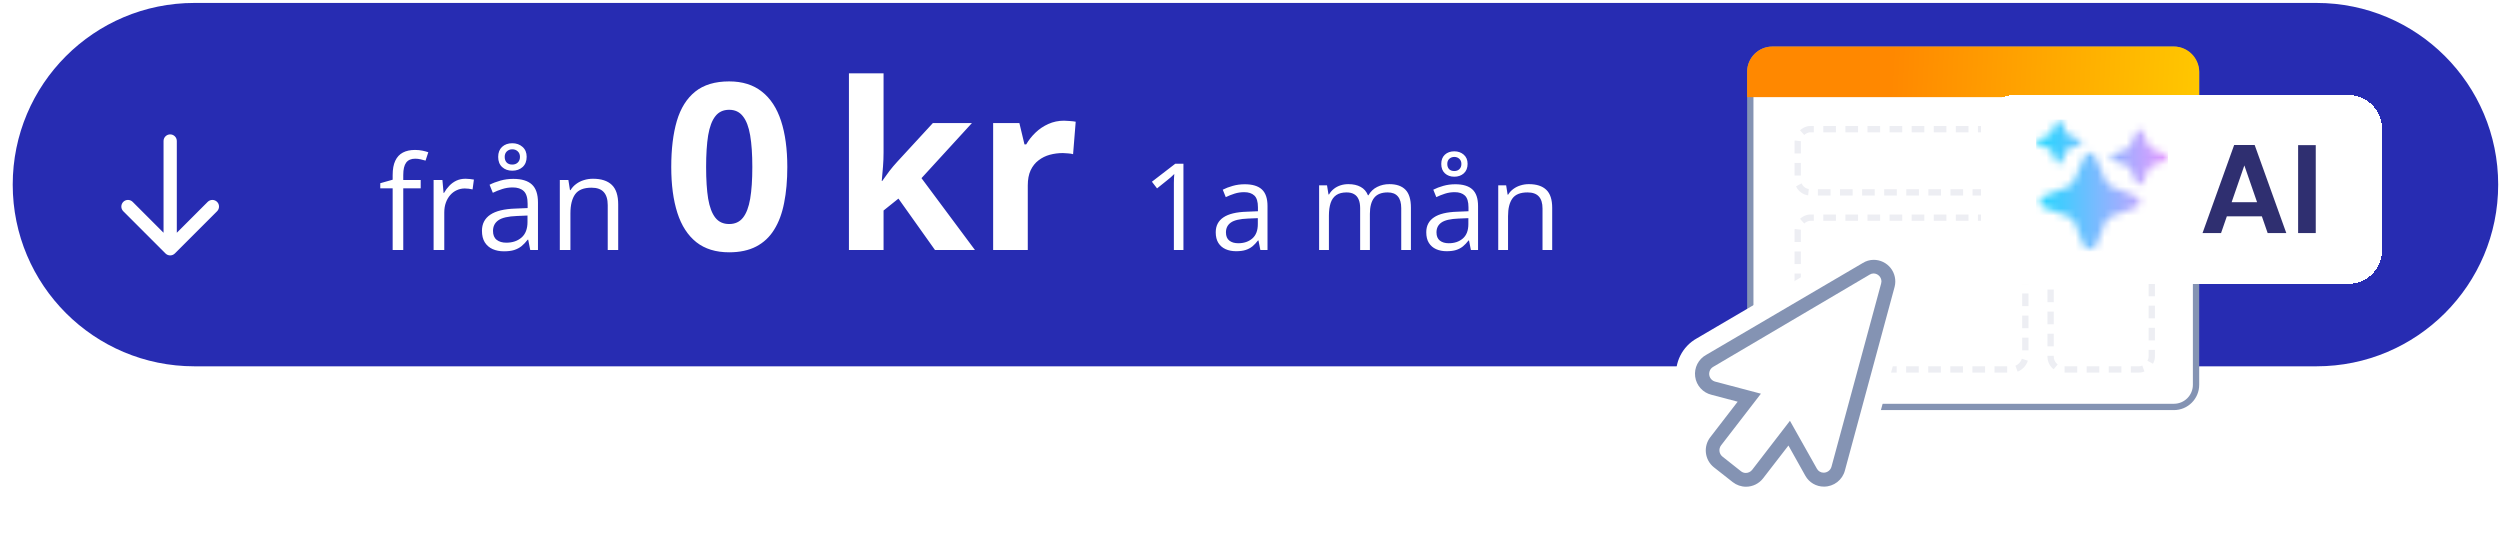
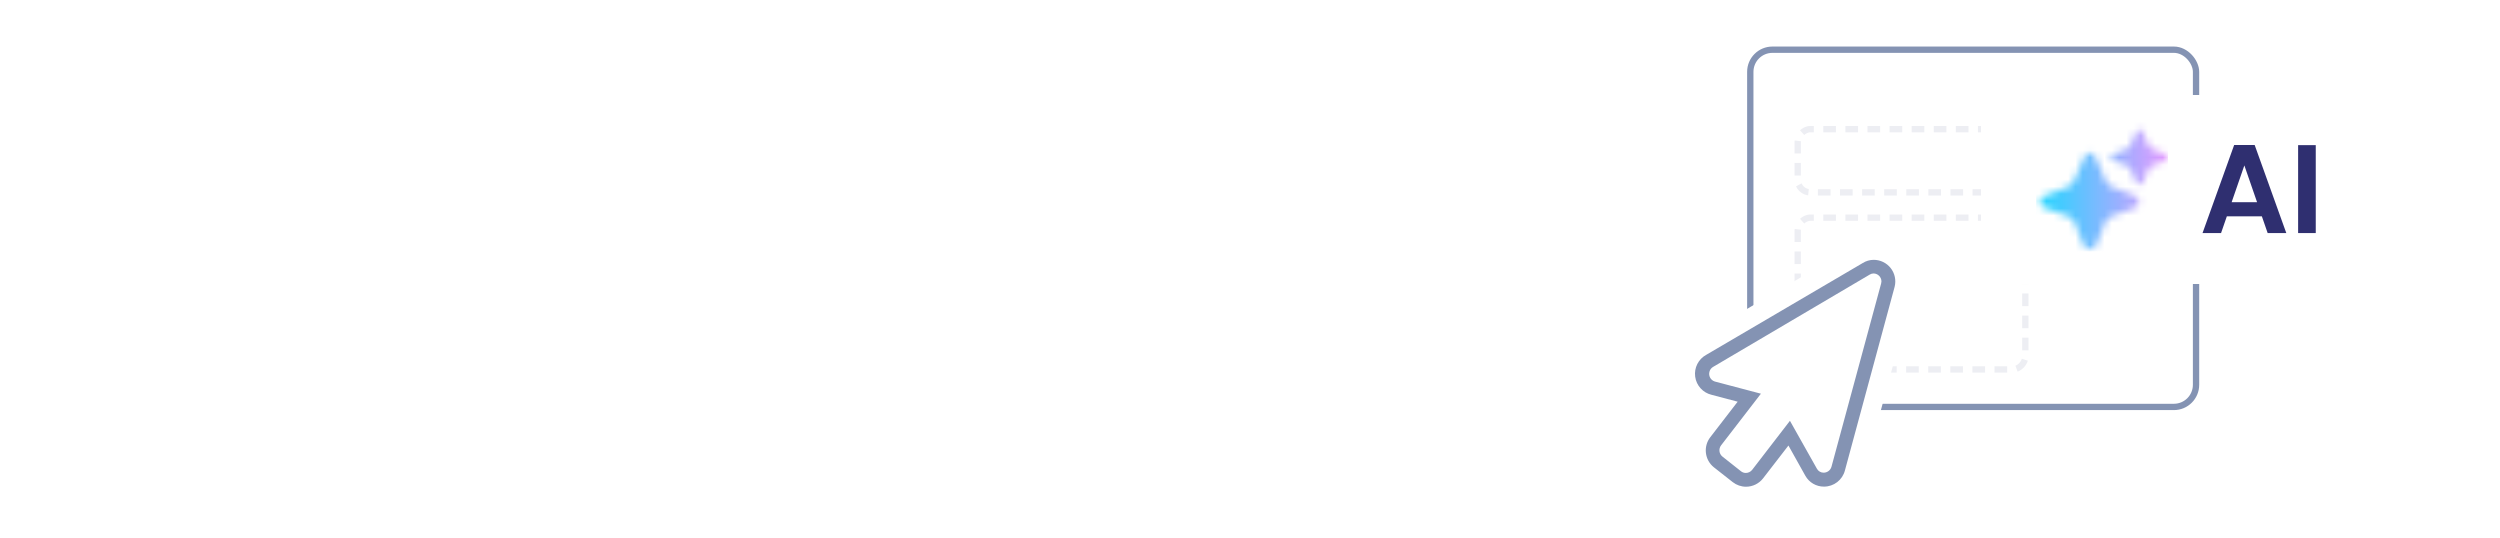
<svg xmlns="http://www.w3.org/2000/svg" width="344" height="74" viewBox="0 0 344 74" fill="none">
-   <path d="M1.75 25.404C1.75 11.597 12.942 0.404 26.75 0.404H318.75C332.557 0.404 343.75 11.597 343.75 25.404V25.404C343.75 39.211 332.557 50.404 318.75 50.404H26.75C12.942 50.404 1.75 39.211 1.75 25.404V25.404Z" fill="#272CB2" />
  <path d="M57.888 25.914H55.489V34.404H54.03V25.914H52.325V25.211L54.03 24.727V24.086C54.03 23.277 54.15 22.621 54.39 22.117C54.631 21.607 54.979 21.232 55.436 20.992C55.893 20.752 56.45 20.632 57.106 20.632C57.475 20.632 57.812 20.664 58.117 20.729C58.427 20.793 58.7 20.866 58.934 20.948L58.556 22.1C58.357 22.035 58.132 21.977 57.88 21.924C57.633 21.865 57.382 21.836 57.124 21.836C56.567 21.836 56.154 22.018 55.885 22.381C55.621 22.738 55.489 23.301 55.489 24.068V24.771H57.888V25.914ZM64.041 24.596C64.234 24.596 64.436 24.607 64.647 24.631C64.858 24.648 65.046 24.675 65.21 24.71L65.025 26.064C64.867 26.023 64.691 25.99 64.498 25.967C64.304 25.943 64.123 25.932 63.953 25.932C63.566 25.932 63.2 26.011 62.854 26.169C62.514 26.321 62.215 26.544 61.958 26.837C61.7 27.124 61.498 27.473 61.351 27.883C61.205 28.287 61.132 28.738 61.132 29.236V34.404H59.664V24.771H60.877L61.035 26.547H61.096C61.296 26.189 61.536 25.864 61.817 25.571C62.098 25.273 62.423 25.035 62.793 24.859C63.168 24.684 63.584 24.596 64.041 24.596ZM70.632 24.613C71.781 24.613 72.633 24.871 73.19 25.387C73.747 25.902 74.025 26.726 74.025 27.856V34.404H72.962L72.68 32.98H72.61C72.341 33.332 72.059 33.628 71.766 33.868C71.473 34.102 71.133 34.281 70.747 34.404C70.366 34.522 69.897 34.58 69.341 34.58C68.755 34.58 68.233 34.477 67.776 34.273C67.325 34.067 66.968 33.757 66.704 33.341C66.446 32.925 66.317 32.398 66.317 31.759C66.317 30.798 66.698 30.06 67.46 29.544C68.221 29.028 69.382 28.747 70.94 28.7L72.601 28.63V28.041C72.601 27.209 72.423 26.626 72.065 26.292C71.708 25.958 71.204 25.791 70.553 25.791C70.049 25.791 69.569 25.864 69.112 26.011C68.655 26.157 68.221 26.33 67.811 26.529L67.363 25.422C67.797 25.199 68.295 25.009 68.857 24.851C69.42 24.692 70.011 24.613 70.632 24.613ZM72.584 29.658L71.116 29.72C69.915 29.767 69.068 29.963 68.576 30.309C68.084 30.654 67.838 31.144 67.838 31.776C67.838 32.327 68.005 32.734 68.339 32.998C68.673 33.262 69.115 33.394 69.666 33.394C70.521 33.394 71.221 33.156 71.766 32.682C72.311 32.207 72.584 31.495 72.584 30.546V29.658ZM70.492 23.488C69.924 23.488 69.458 23.321 69.094 22.987C68.731 22.653 68.549 22.188 68.549 21.59C68.549 21.004 68.728 20.544 69.086 20.21C69.449 19.876 69.918 19.709 70.492 19.709C71.049 19.709 71.517 19.876 71.898 20.21C72.279 20.544 72.469 20.998 72.469 21.572C72.469 22.176 72.282 22.648 71.907 22.987C71.532 23.321 71.06 23.488 70.492 23.488ZM70.492 22.645C70.802 22.645 71.054 22.551 71.248 22.363C71.447 22.17 71.547 21.912 71.547 21.59C71.547 21.268 71.444 21.013 71.239 20.825C71.04 20.638 70.791 20.544 70.492 20.544C70.199 20.544 69.95 20.638 69.745 20.825C69.546 21.013 69.446 21.268 69.446 21.59C69.446 21.912 69.537 22.17 69.719 22.363C69.9 22.551 70.158 22.645 70.492 22.645ZM81.593 24.596C82.735 24.596 83.599 24.877 84.185 25.439C84.771 25.996 85.064 26.893 85.064 28.129V34.404H83.623V28.226C83.623 27.423 83.438 26.822 83.069 26.424C82.706 26.025 82.146 25.826 81.39 25.826C80.324 25.826 79.574 26.128 79.14 26.731C78.707 27.335 78.49 28.211 78.49 29.359V34.404H77.031V24.771H78.209L78.428 26.16H78.507C78.713 25.82 78.973 25.536 79.29 25.308C79.606 25.073 79.961 24.898 80.353 24.78C80.746 24.657 81.159 24.596 81.593 24.596ZM108.333 22.982C108.333 24.826 108.187 26.472 107.895 27.92C107.614 29.368 107.156 30.597 106.52 31.607C105.895 32.618 105.072 33.389 104.051 33.92C103.031 34.451 101.791 34.717 100.333 34.717C98.499 34.717 96.994 34.253 95.817 33.326C94.64 32.389 93.77 31.045 93.208 29.295C92.645 27.535 92.364 25.43 92.364 22.982C92.364 20.514 92.619 18.404 93.13 16.654C93.65 14.894 94.494 13.545 95.661 12.607C96.828 11.67 98.385 11.201 100.333 11.201C102.156 11.201 103.656 11.67 104.833 12.607C106.02 13.534 106.9 14.878 107.473 16.639C108.046 18.389 108.333 20.503 108.333 22.982ZM97.161 22.982C97.161 24.722 97.255 26.175 97.442 27.342C97.64 28.498 97.968 29.368 98.427 29.951C98.885 30.535 99.52 30.826 100.333 30.826C101.135 30.826 101.765 30.54 102.223 29.967C102.692 29.384 103.025 28.514 103.223 27.357C103.421 26.191 103.52 24.732 103.52 22.982C103.52 21.243 103.421 19.79 103.223 18.623C103.025 17.456 102.692 16.581 102.223 15.998C101.765 15.404 101.135 15.107 100.333 15.107C99.52 15.107 98.885 15.404 98.427 15.998C97.968 16.581 97.64 17.456 97.442 18.623C97.255 19.79 97.161 21.243 97.161 22.982ZM121.578 10.092V20.967C121.578 21.623 121.552 22.279 121.5 22.936C121.448 23.592 121.391 24.248 121.328 24.904H121.391C121.714 24.446 122.042 23.993 122.375 23.545C122.719 23.097 123.084 22.665 123.469 22.248L128.36 16.936H133.735L126.797 24.514L134.156 34.404H128.656L123.625 27.326L121.578 28.967V34.404H116.813V10.092H121.578ZM146.406 16.607C146.646 16.607 146.922 16.623 147.235 16.654C147.558 16.675 147.818 16.706 148.016 16.748L147.656 21.217C147.5 21.165 147.276 21.128 146.985 21.107C146.703 21.076 146.459 21.061 146.25 21.061C145.636 21.061 145.037 21.139 144.453 21.295C143.88 21.451 143.365 21.706 142.906 22.061C142.448 22.404 142.084 22.863 141.813 23.436C141.552 23.998 141.422 24.691 141.422 25.514V34.404H136.656V16.936H140.266L140.969 19.873H141.203C141.547 19.279 141.974 18.738 142.485 18.248C143.005 17.748 143.594 17.352 144.25 17.061C144.917 16.759 145.636 16.607 146.406 16.607ZM162.841 34.404H161.525V25.988C161.525 25.669 161.525 25.395 161.525 25.168C161.531 24.935 161.536 24.724 161.541 24.534C161.552 24.339 161.566 24.141 161.582 23.941C161.414 24.114 161.257 24.263 161.111 24.388C160.965 24.507 160.783 24.656 160.567 24.834L159.21 25.923L158.503 25.005L161.72 22.527H162.841V34.404ZM171.274 25.354C172.335 25.354 173.123 25.593 173.638 26.069C174.152 26.546 174.409 27.307 174.409 28.352V34.404H173.426L173.166 33.088H173.101C172.852 33.413 172.592 33.687 172.322 33.909C172.051 34.125 171.737 34.291 171.379 34.404C171.027 34.513 170.594 34.567 170.079 34.567C169.538 34.567 169.056 34.472 168.633 34.282C168.216 34.093 167.886 33.806 167.642 33.421C167.404 33.037 167.285 32.549 167.285 31.959C167.285 31.071 167.637 30.389 168.341 29.912C169.045 29.435 170.117 29.175 171.558 29.132L173.093 29.067V28.523C173.093 27.754 172.928 27.215 172.598 26.906C172.267 26.597 171.802 26.443 171.201 26.443C170.735 26.443 170.291 26.511 169.868 26.646C169.446 26.782 169.045 26.941 168.666 27.125L168.252 26.102C168.652 25.896 169.113 25.72 169.633 25.574C170.153 25.428 170.7 25.354 171.274 25.354ZM173.077 30.017L171.72 30.074C170.61 30.118 169.828 30.299 169.373 30.619C168.918 30.938 168.69 31.39 168.69 31.975C168.69 32.484 168.845 32.861 169.153 33.105C169.462 33.348 169.871 33.47 170.38 33.47C171.171 33.47 171.818 33.251 172.322 32.812C172.825 32.373 173.077 31.715 173.077 30.838V30.017ZM191.177 25.338C192.157 25.338 192.896 25.595 193.395 26.11C193.893 26.619 194.142 27.439 194.142 28.571V34.404H192.81V28.636C192.81 27.916 192.653 27.377 192.339 27.02C192.03 26.657 191.569 26.476 190.957 26.476C190.096 26.476 189.471 26.725 189.081 27.223C188.691 27.721 188.496 28.455 188.496 29.424V34.404H187.156V28.636C187.156 28.154 187.085 27.754 186.944 27.434C186.809 27.115 186.603 26.876 186.327 26.719C186.056 26.557 185.712 26.476 185.295 26.476C184.705 26.476 184.231 26.597 183.874 26.841C183.516 27.085 183.256 27.448 183.094 27.93C182.937 28.406 182.858 28.994 182.858 29.692V34.404H181.51V25.501H182.598L182.801 26.76H182.874C183.053 26.451 183.278 26.191 183.549 25.98C183.819 25.769 184.123 25.609 184.458 25.501C184.794 25.392 185.152 25.338 185.531 25.338C186.208 25.338 186.774 25.465 187.229 25.72C187.689 25.969 188.022 26.351 188.228 26.866H188.301C188.593 26.351 188.994 25.969 189.503 25.72C190.012 25.465 190.57 25.338 191.177 25.338ZM200.243 25.354C201.304 25.354 202.092 25.593 202.607 26.069C203.121 26.546 203.379 27.307 203.379 28.352V34.404H202.396L202.136 33.088H202.071C201.822 33.413 201.562 33.687 201.291 33.909C201.02 34.125 200.706 34.291 200.349 34.404C199.996 34.513 199.563 34.567 199.049 34.567C198.507 34.567 198.025 34.472 197.603 34.282C197.186 34.093 196.855 33.806 196.612 33.421C196.373 33.037 196.254 32.549 196.254 31.959C196.254 31.071 196.606 30.389 197.31 29.912C198.014 29.435 199.087 29.175 200.527 29.132L202.063 29.067V28.523C202.063 27.754 201.897 27.215 201.567 26.906C201.237 26.597 200.771 26.443 200.17 26.443C199.704 26.443 199.26 26.511 198.837 26.646C198.415 26.782 198.014 26.941 197.635 27.125L197.221 26.102C197.622 25.896 198.082 25.72 198.602 25.574C199.122 25.428 199.669 25.354 200.243 25.354ZM202.046 30.017L200.69 30.074C199.579 30.118 198.797 30.299 198.342 30.619C197.887 30.938 197.66 31.39 197.66 31.975C197.66 32.484 197.814 32.861 198.123 33.105C198.431 33.348 198.84 33.47 199.349 33.47C200.14 33.47 200.787 33.251 201.291 32.812C201.795 32.373 202.046 31.715 202.046 30.838V30.017ZM200.113 24.315C199.588 24.315 199.157 24.16 198.821 23.852C198.485 23.543 198.318 23.112 198.318 22.56C198.318 22.018 198.483 21.593 198.813 21.284C199.149 20.976 199.582 20.821 200.113 20.821C200.627 20.821 201.061 20.976 201.413 21.284C201.765 21.593 201.941 22.013 201.941 22.544C201.941 23.102 201.767 23.537 201.421 23.852C201.074 24.16 200.638 24.315 200.113 24.315ZM200.113 23.535C200.4 23.535 200.633 23.448 200.812 23.275C200.996 23.096 201.088 22.858 201.088 22.56C201.088 22.262 200.993 22.026 200.803 21.853C200.619 21.68 200.389 21.593 200.113 21.593C199.842 21.593 199.612 21.68 199.422 21.853C199.238 22.026 199.146 22.262 199.146 22.56C199.146 22.858 199.23 23.096 199.398 23.275C199.566 23.448 199.804 23.535 200.113 23.535ZM210.373 25.338C211.429 25.338 212.228 25.598 212.77 26.118C213.311 26.633 213.582 27.461 213.582 28.604V34.404H212.25V28.693C212.25 27.951 212.079 27.396 211.738 27.028C211.402 26.66 210.885 26.476 210.186 26.476C209.201 26.476 208.507 26.754 208.107 27.312C207.706 27.87 207.506 28.68 207.506 29.741V34.404H206.157V25.501H207.246L207.449 26.784H207.522C207.711 26.47 207.952 26.207 208.245 25.996C208.537 25.78 208.865 25.617 209.228 25.509C209.591 25.395 209.972 25.338 210.373 25.338Z" fill="white" />
  <path d="M24.329 19.404C24.329 18.9 23.921 18.492 23.416 18.492C22.913 18.492 22.504 18.9 22.504 19.404L23.416 19.404L24.329 19.404ZM22.771 34.876C23.128 35.233 23.705 35.233 24.062 34.876L29.87 29.068C30.227 28.712 30.227 28.134 29.87 27.777C29.514 27.421 28.936 27.421 28.579 27.777L23.416 32.94L18.254 27.777C17.897 27.421 17.319 27.421 16.963 27.777C16.607 28.134 16.607 28.712 16.963 29.068L22.771 34.876ZM23.416 19.404L22.504 19.404L22.504 34.231L23.416 34.231L24.329 34.231L24.329 19.404L23.416 19.404Z" fill="white" />
  <rect x="240.84" y="6.839" width="61.335" height="49.155" rx="3.045" fill="white" stroke="#8493B3" stroke-width="0.87" />
-   <path d="M240.405 9.884C240.405 7.962 241.963 6.404 243.885 6.404H299.13C301.052 6.404 302.61 7.962 302.61 9.884V13.364H240.405V9.884Z" fill="url(#paint0_linear_582_263)" />
  <rect width="13.92" height="8.7" rx="1.74" transform="matrix(-1 0 0 1 296.085 17.771)" stroke="#CCCCCC" stroke-width="0.87" stroke-dasharray="1.74 1.3" />
  <rect width="31.32" height="8.7" rx="1.74" transform="matrix(-1 0 0 1 278.685 17.771)" stroke="#EDEEF3" stroke-width="0.87" stroke-dasharray="1.74 1.3" />
  <rect width="31.32" height="20.88" rx="1.74" transform="matrix(-1 0 0 1 278.685 29.951)" stroke="#EDEEF3" stroke-width="0.87" stroke-dasharray="1.74 1.3" />
-   <rect width="13.92" height="20.88" rx="1.74" transform="matrix(-1 0 0 1 296.085 29.951)" stroke="#EDEEF3" stroke-width="0.87" stroke-dasharray="1.74 1.3" />
  <g filter="url(#filter0_d_582_263)">
    <path fill-rule="evenodd" clip-rule="evenodd" d="M256.898 31.405L256.903 31.404C258.638 31.388 260.282 32.181 261.35 33.548C262.418 34.916 262.79 36.702 262.357 38.381L262.353 38.396L255.515 63.659C254.872 66.118 252.648 67.834 250.104 67.828C248.104 67.833 246.258 66.756 245.276 65.013L245.274 65.01L244.869 64.285L243.784 65.689L243.781 65.694C242.722 67.052 241.095 67.846 239.372 67.843L239.366 67.843C238.126 67.838 236.924 67.421 235.948 66.656L235.944 66.653L233.336 64.603L233.327 64.596C230.942 62.686 230.536 59.214 232.414 56.806L233.765 55.052C231.657 54.437 230.096 52.635 229.8 50.441C229.492 48.162 230.614 45.928 232.622 44.813L254.091 32.219C254.934 31.698 255.905 31.416 256.898 31.405Z" fill="white" />
    <path fill-rule="evenodd" clip-rule="evenodd" d="M255.442 34.453C255.887 34.172 256.401 34.02 256.927 34.014C257.85 34.006 258.725 34.427 259.293 35.155C259.862 35.883 260.06 36.834 259.83 37.729L252.992 62.989C252.652 64.306 251.463 65.224 250.104 65.218C249.046 65.223 248.069 64.654 247.55 63.732L245.219 59.564L241.722 64.089C241.158 64.812 240.292 65.234 239.376 65.233C238.716 65.231 238.076 65.008 237.557 64.602L234.958 62.558C233.687 61.541 233.472 59.688 234.476 58.405L238.232 53.532L234.654 52.588C233.454 52.307 232.551 51.314 232.386 50.092C232.221 48.869 232.828 47.672 233.912 47.083L255.442 34.453ZM256.93 35.887C256.929 35.887 256.928 35.887 256.927 35.886H256.934C256.933 35.887 256.931 35.887 256.93 35.887ZM256.93 35.887C256.739 35.889 256.552 35.946 256.392 36.05L234.862 48.74C234.615 48.88 234.433 49.112 234.357 49.386C234.184 49.971 234.516 50.585 235.099 50.76L241.432 52.432L235.961 59.527C235.582 60.008 235.661 60.705 236.139 61.087L238.693 63.108C238.881 63.257 239.114 63.338 239.353 63.339C239.696 63.336 240.019 63.178 240.23 62.908L245.426 56.162L249.139 62.759C249.323 63.095 249.676 63.303 250.059 63.301C250.565 63.303 251.009 62.965 251.143 62.477L257.973 37.276C258 37.181 258.015 37.084 258.018 36.986C258.014 36.384 257.531 35.896 256.93 35.887Z" fill="#8493B3" />
  </g>
  <g filter="url(#filter1_d_582_263)">
    <path d="M271.447 15.577C271.447 12.996 273.539 10.904 276.119 10.904H322.024C324.605 10.904 326.697 12.996 326.697 15.577V32.232C326.697 34.812 324.605 36.904 322.024 36.904H276.119C273.539 36.904 271.447 34.812 271.447 32.232V15.577Z" fill="white" shape-rendering="crispEdges" />
    <path d="M310.149 27.599H305.331L304.533 29.904H301.985L306.336 17.788H309.161L313.512 29.904H310.947L310.149 27.599ZM309.491 25.658L307.74 20.596L305.989 25.658H309.491ZM317.565 17.806V29.904H315.138V17.806H317.565Z" fill="#2F2F70" />
    <mask id="mask0_582_263" style="mask-type:alpha" maskUnits="userSpaceOnUse" x="279" y="14" width="19" height="19">
-       <path d="M284.16 23.02C284.091 23.186 283.956 23.319 283.785 23.388L279.924 24.952C279.831 24.98 279.646 25.14 279.646 25.555C279.646 25.893 279.77 26.106 279.865 26.206C279.901 26.244 279.948 26.266 279.997 26.285L283.858 27.756C284.037 27.824 284.179 27.961 284.249 28.135L285.662 31.626C285.676 31.66 285.692 31.693 285.716 31.721C285.837 31.864 286.151 32.083 286.443 32.122C286.445 32.122 286.446 32.124 286.446 32.125C286.446 32.127 286.448 32.128 286.449 32.128C286.462 32.128 286.474 32.128 286.487 32.127C286.489 32.127 286.49 32.127 286.492 32.127C286.505 32.128 286.517 32.128 286.53 32.128C286.531 32.128 286.533 32.127 286.533 32.125C286.533 32.124 286.534 32.122 286.536 32.122C286.828 32.083 287.142 31.864 287.263 31.721C287.287 31.693 287.303 31.66 287.317 31.626L288.73 28.135C288.8 27.961 288.942 27.824 289.121 27.756L292.982 26.285C293.03 26.266 293.078 26.244 293.114 26.206C293.209 26.106 293.333 25.893 293.333 25.555C293.333 25.14 293.147 24.98 293.055 24.952L289.194 23.388C289.023 23.319 288.888 23.186 288.819 23.02C288.274 21.719 287.321 19.486 287.14 19.249C286.975 19.033 286.675 18.855 286.523 18.819L286.521 18.816L286.519 18.813C286.512 18.812 286.503 18.812 286.493 18.812C286.491 18.813 286.488 18.813 286.486 18.812C286.476 18.812 286.467 18.812 286.46 18.813L286.458 18.816L286.456 18.819C286.304 18.855 286.004 19.033 285.839 19.249C285.657 19.486 284.704 21.719 284.16 23.02Z" fill="#555555" />
+       <path d="M284.16 23.02C284.091 23.186 283.956 23.319 283.785 23.388L279.924 24.952C279.831 24.98 279.646 25.14 279.646 25.555C279.646 25.893 279.77 26.106 279.865 26.206C279.901 26.244 279.948 26.266 279.997 26.285L283.858 27.756C284.037 27.824 284.179 27.961 284.249 28.135L285.662 31.626C285.676 31.66 285.692 31.693 285.716 31.721C285.837 31.864 286.151 32.083 286.443 32.122C286.445 32.122 286.446 32.124 286.446 32.125C286.446 32.127 286.448 32.128 286.449 32.128C286.462 32.128 286.474 32.128 286.487 32.127C286.489 32.127 286.49 32.127 286.492 32.127C286.505 32.128 286.517 32.128 286.53 32.128C286.531 32.128 286.533 32.127 286.533 32.125C286.533 32.124 286.534 32.122 286.536 32.122C286.828 32.083 287.142 31.864 287.263 31.721C287.287 31.693 287.303 31.66 287.317 31.626L288.73 28.135C288.8 27.961 288.942 27.824 289.121 27.756L292.982 26.285C293.03 26.266 293.078 26.244 293.114 26.206C293.333 25.14 293.147 24.98 293.055 24.952L289.194 23.388C289.023 23.319 288.888 23.186 288.819 23.02C288.274 21.719 287.321 19.486 287.14 19.249C286.975 19.033 286.675 18.855 286.523 18.819L286.521 18.816L286.519 18.813C286.512 18.812 286.503 18.812 286.493 18.812C286.491 18.813 286.488 18.813 286.486 18.812C286.476 18.812 286.467 18.812 286.46 18.813L286.458 18.816L286.456 18.819C286.304 18.855 286.004 19.033 285.839 19.249C285.657 19.486 284.704 21.719 284.16 23.02Z" fill="#555555" />
      <path d="M291.981 18.036C291.941 18.13 291.864 18.206 291.766 18.245L289.554 19.137C289.501 19.153 289.395 19.244 289.395 19.481C289.395 19.674 289.466 19.796 289.521 19.853C289.541 19.874 289.568 19.887 289.596 19.898L291.808 20.736C291.911 20.775 291.992 20.853 292.032 20.952L292.842 22.943C292.849 22.962 292.859 22.981 292.872 22.997C292.942 23.079 293.121 23.204 293.289 23.226L293.291 23.228L293.292 23.23C293.3 23.23 293.307 23.229 293.314 23.229H293.317C293.324 23.229 293.331 23.23 293.338 23.23L293.34 23.228L293.342 23.226C293.51 23.204 293.689 23.079 293.759 22.997C293.772 22.981 293.782 22.962 293.789 22.943L294.599 20.952C294.639 20.853 294.72 20.775 294.823 20.736L297.035 19.898C297.063 19.887 297.09 19.874 297.11 19.853C297.165 19.796 297.236 19.674 297.236 19.481C297.236 19.244 297.13 19.153 297.077 19.137L294.865 18.245C294.767 18.206 294.69 18.13 294.65 18.036C294.338 17.294 293.792 16.02 293.688 15.885C293.594 15.762 293.422 15.66 293.335 15.639L293.334 15.638L293.332 15.636C293.328 15.636 293.323 15.636 293.317 15.636H293.313C293.308 15.636 293.303 15.636 293.299 15.636L293.297 15.638L293.296 15.639C293.209 15.66 293.037 15.762 292.943 15.885C292.839 16.02 292.293 17.294 291.981 18.036Z" fill="#555555" />
-       <path d="M281.152 16.212C281.12 16.287 281.059 16.347 280.981 16.379L279.219 17.09C279.177 17.103 279.092 17.175 279.092 17.364C279.092 17.518 279.148 17.615 279.192 17.66C279.208 17.677 279.23 17.688 279.252 17.696L281.014 18.365C281.096 18.396 281.16 18.458 281.192 18.537L281.837 20.124C281.843 20.14 281.851 20.155 281.861 20.168C281.917 20.233 282.06 20.332 282.193 20.35L282.195 20.352L282.196 20.353C282.202 20.353 282.207 20.353 282.213 20.352H282.216C282.222 20.353 282.227 20.353 282.233 20.353L282.234 20.352L282.236 20.35C282.369 20.332 282.512 20.233 282.568 20.168C282.578 20.155 282.586 20.14 282.592 20.124L283.237 18.537C283.269 18.458 283.333 18.396 283.415 18.365L285.177 17.696C285.199 17.688 285.221 17.677 285.237 17.66C285.281 17.615 285.337 17.518 285.337 17.364C285.337 17.175 285.252 17.103 285.21 17.09L283.449 16.379C283.37 16.347 283.309 16.287 283.277 16.212C283.029 15.62 282.594 14.604 282.511 14.496C282.436 14.398 282.299 14.317 282.23 14.301L282.229 14.3L282.228 14.298C282.225 14.298 282.221 14.298 282.216 14.298H282.213C282.208 14.298 282.204 14.298 282.201 14.298L282.2 14.3L282.199 14.301C282.13 14.317 281.993 14.398 281.918 14.496C281.835 14.604 281.4 15.62 281.152 16.212Z" fill="#555555" />
    </mask>
    <g mask="url(#mask0_582_263)">
      <rect x="279.092" y="14.298" width="18.144" height="18.144" fill="url(#paint1_linear_582_263)" />
    </g>
  </g>
  <defs>
    <filter id="filter0_d_582_263" x="228.01" y="30.534" width="38.004" height="41.659" filterUnits="userSpaceOnUse" color-interpolation-filters="sRGB">
      <feFlood flood-opacity="0" result="BackgroundImageFix" />
      <feColorMatrix in="SourceAlpha" type="matrix" values="0 0 0 0 0 0 0 0 0 0 0 0 0 0 0 0 0 0 127 0" result="hardAlpha" />
      <feOffset dx="0.87" dy="1.74" />
      <feGaussianBlur stdDeviation="1.305" />
      <feComposite in2="hardAlpha" operator="out" />
      <feColorMatrix type="matrix" values="0 0 0 0 0.184 0 0 0 0 0.184 0 0 0 0 0.439 0 0 0 0.2 0" />
      <feBlend mode="normal" in2="BackgroundImageFix" result="effect1_dropShadow_582_263" />
      <feBlend mode="normal" in="SourceGraphic" in2="effect1_dropShadow_582_263" result="shape" />
    </filter>
    <filter id="filter1_d_582_263" x="269.28" y="9.821" width="61.75" height="32.5" filterUnits="userSpaceOnUse" color-interpolation-filters="sRGB">
      <feFlood flood-opacity="0" result="BackgroundImageFix" />
      <feColorMatrix in="SourceAlpha" type="matrix" values="0 0 0 0 0 0 0 0 0 0 0 0 0 0 0 0 0 0 127 0" result="hardAlpha" />
      <feOffset dx="1.083" dy="2.167" />
      <feGaussianBlur stdDeviation="1.625" />
      <feComposite in2="hardAlpha" operator="out" />
      <feColorMatrix type="matrix" values="0 0 0 0 0.184 0 0 0 0 0.184 0 0 0 0 0.439 0 0 0 0.2 0" />
      <feBlend mode="normal" in2="BackgroundImageFix" result="effect1_dropShadow_582_263" />
      <feBlend mode="normal" in="SourceGraphic" in2="effect1_dropShadow_582_263" result="shape" />
    </filter>
    <linearGradient id="paint0_linear_582_263" x1="240.405" y1="6.404" x2="302.804" y2="9.884" gradientUnits="userSpaceOnUse">
      <stop offset="0.32" stop-color="#FF8800" />
      <stop offset="1" stop-color="#FFC700" />
    </linearGradient>
    <linearGradient id="paint1_linear_582_263" x1="279.092" y1="23.37" x2="297.236" y2="23.37" gradientUnits="userSpaceOnUse">
      <stop stop-color="#1FD7FF" />
      <stop offset="1" stop-color="#E498FF" />
    </linearGradient>
  </defs>
</svg>